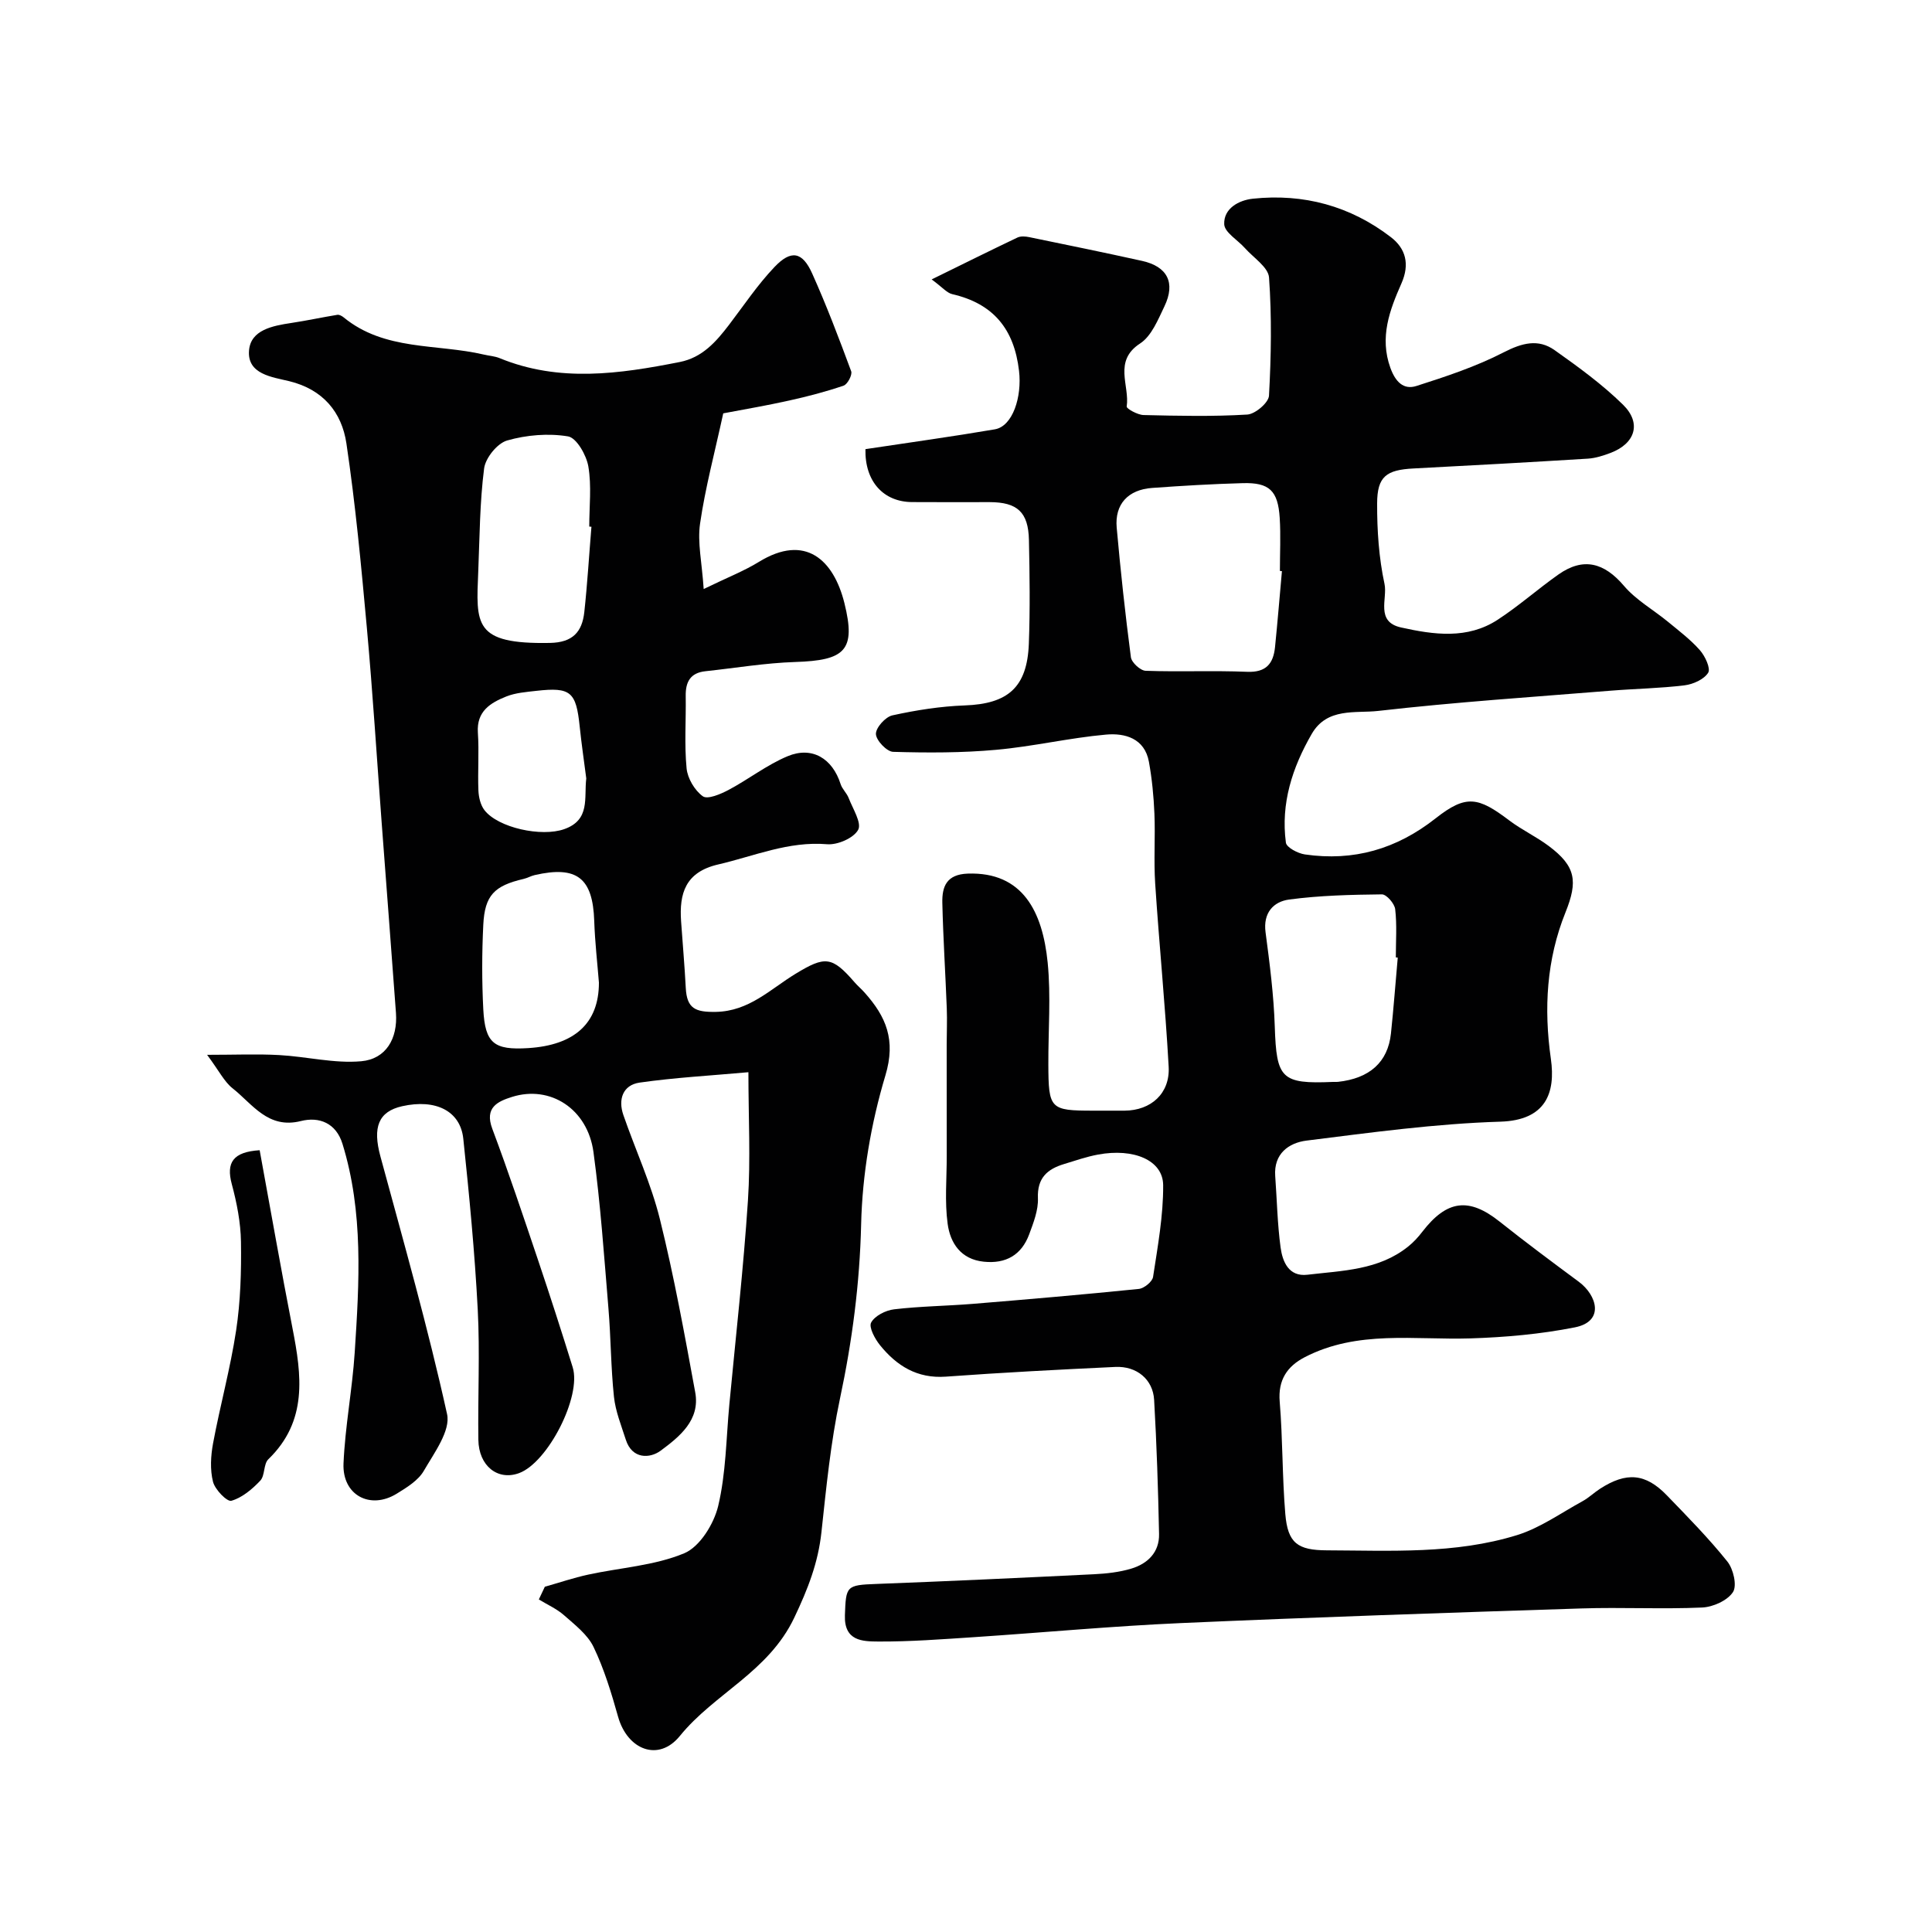
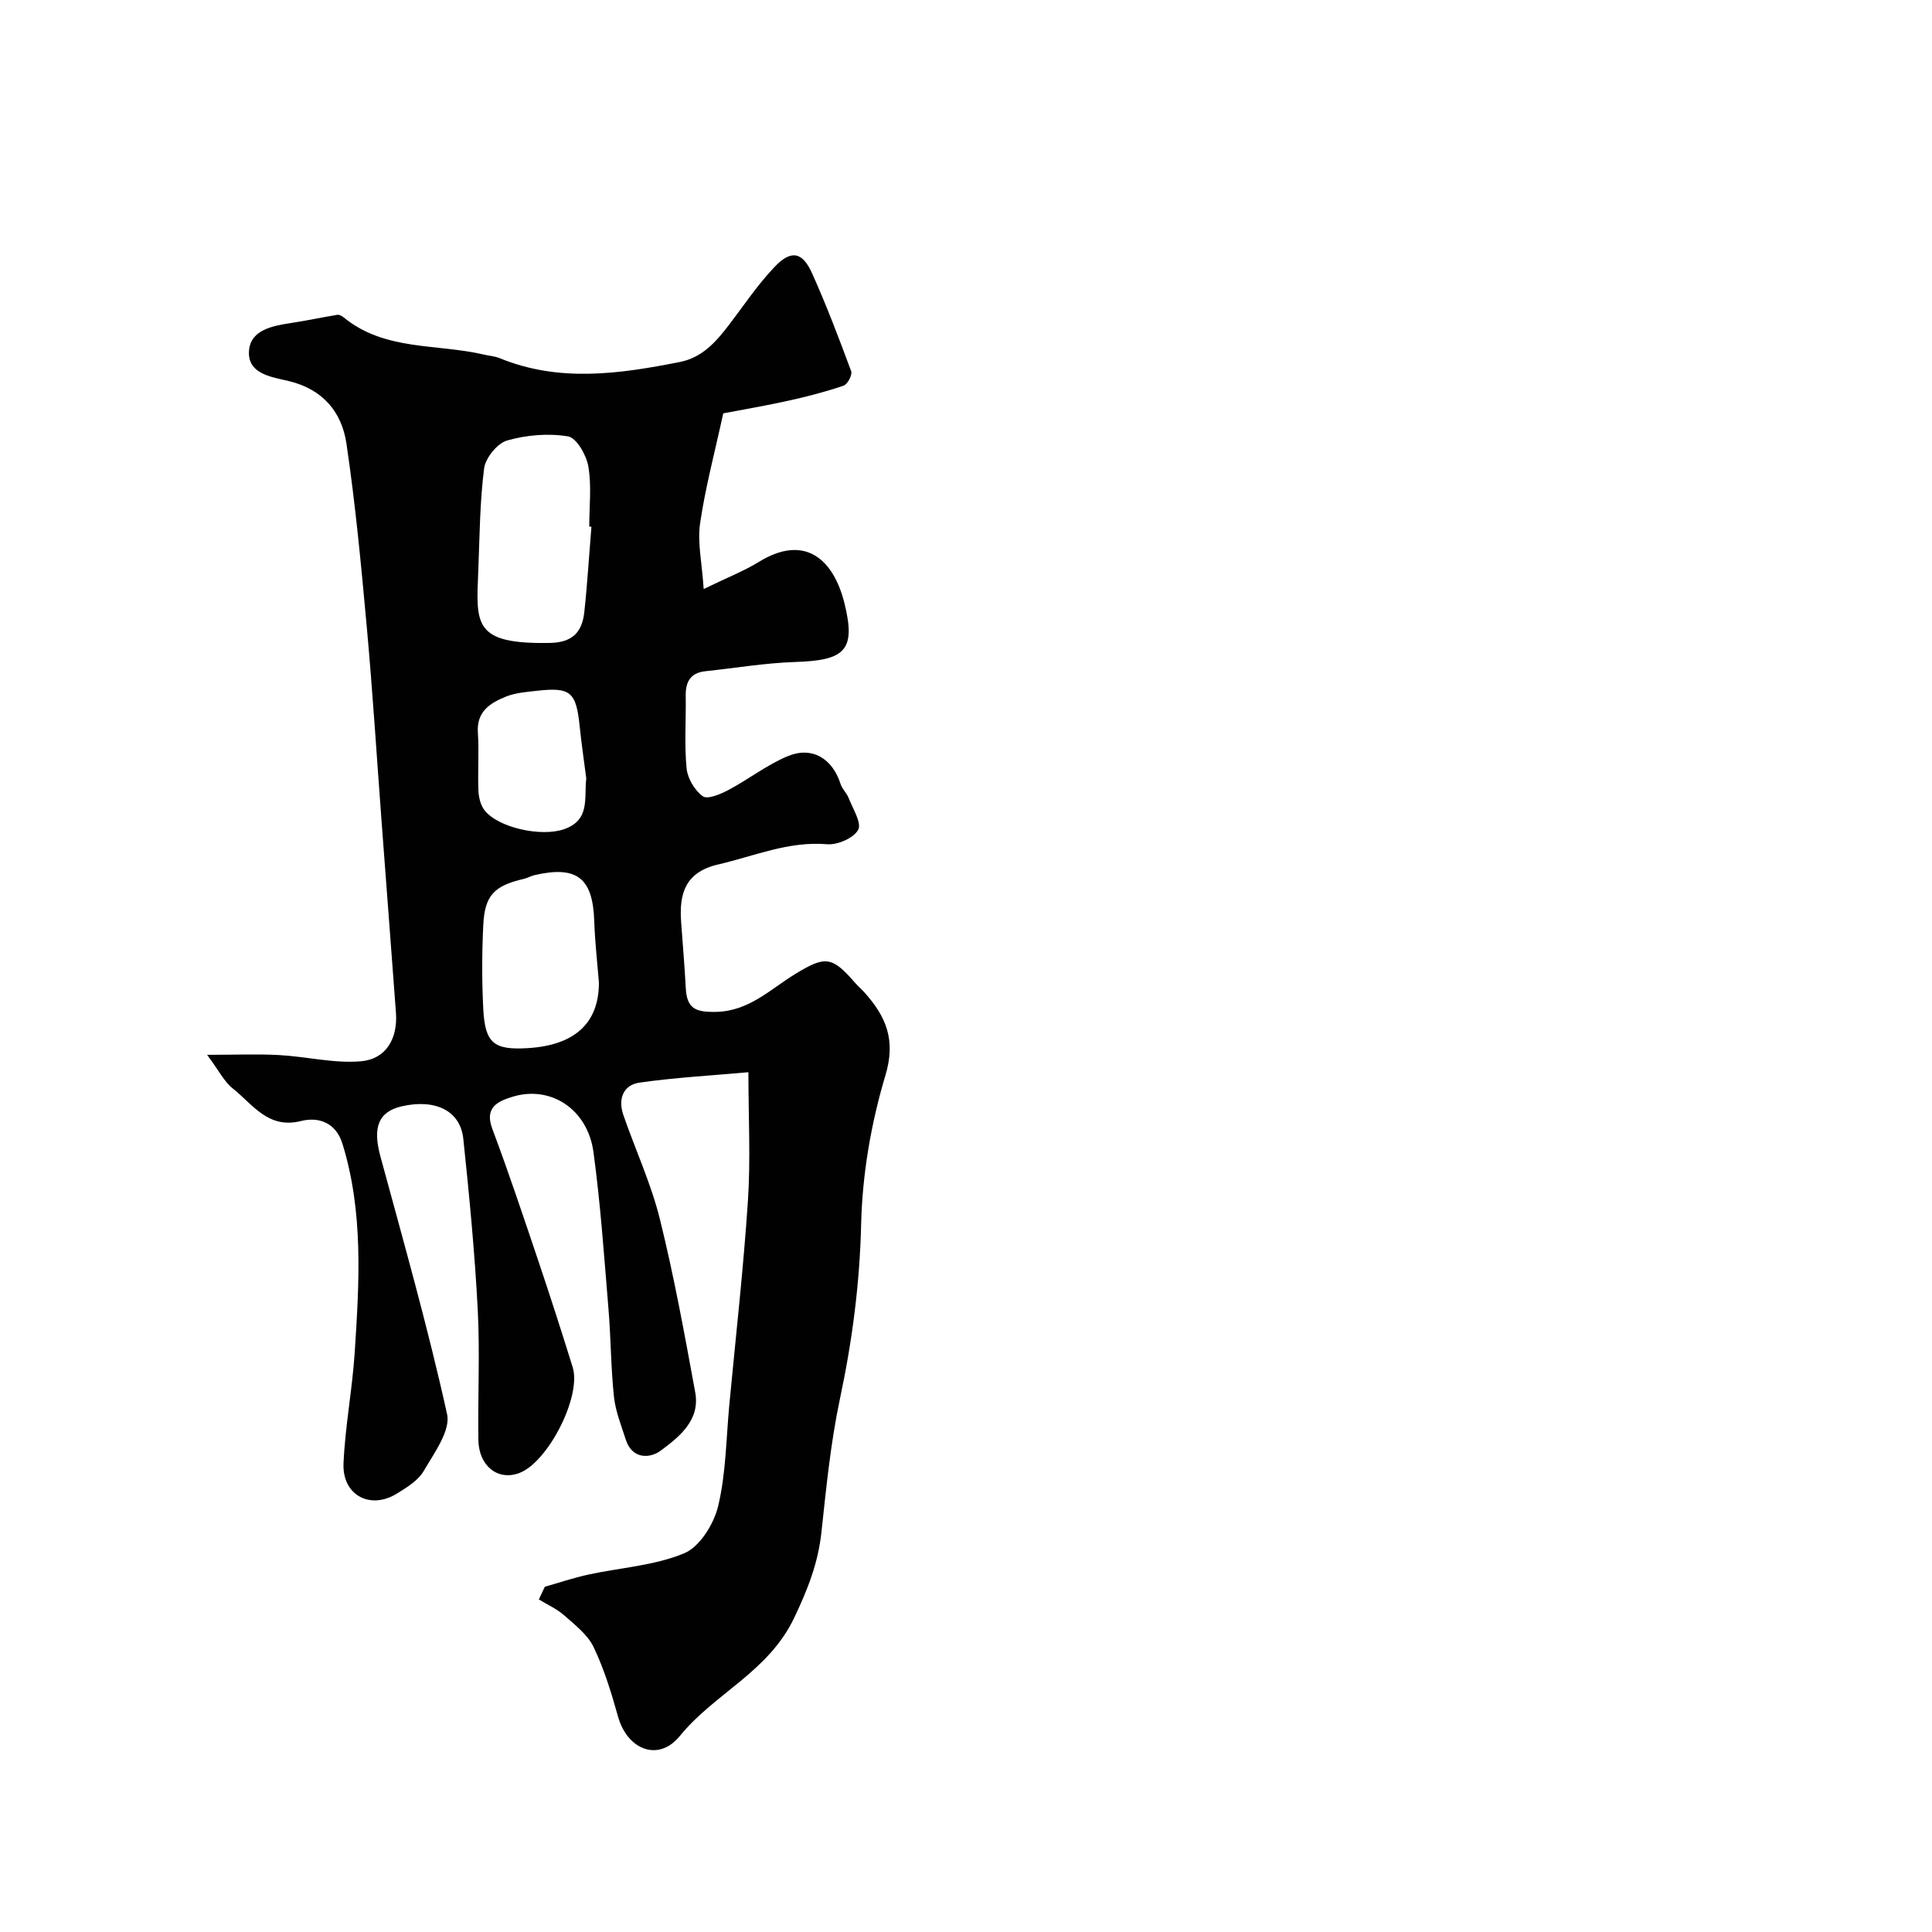
<svg xmlns="http://www.w3.org/2000/svg" enable-background="new 0 0 400 400" viewBox="0 0 400 400">
  <g fill="#010102">
-     <path d="m179.18 92.99c9.14-1.38 17.99-2.6 26.78-4.1 3.72-.63 5.65-6.72 5.02-12.1-1-8.65-5.31-13.93-13.83-15.89-1.12-.26-2.04-1.42-4.26-3.05 6.5-3.19 12.11-5.98 17.76-8.67.68-.32 1.67-.25 2.46-.08 7.78 1.6 15.56 3.19 23.32 4.91 5.27 1.16 7 4.52 4.65 9.42-1.33 2.77-2.67 6.14-5.03 7.68-5.62 3.65-2.12 8.71-2.78 13.06-.07.43 2.25 1.73 3.49 1.76 7.16.17 14.34.33 21.48-.1 1.64-.1 4.41-2.46 4.49-3.9.45-8.14.59-16.35.01-24.47-.15-2.14-3.23-4.1-5-6.1-1.48-1.67-4.21-3.24-4.28-4.94-.13-3.26 3.02-4.97 5.92-5.28 10.52-1.12 20.2 1.51 28.6 7.97 3.04 2.34 3.94 5.55 2.18 9.55-2.44 5.52-4.59 11.17-2.29 17.52 1.04 2.86 2.71 4.59 5.39 3.73 6.14-1.96 12.35-4.02 18.06-6.96 3.78-1.94 7.14-2.86 10.54-.46 4.93 3.49 9.88 7.09 14.17 11.3 3.89 3.82 2.53 8.04-2.58 9.98-1.51.57-3.12 1.09-4.71 1.19-12.02.74-24.04 1.41-36.06 2.03-5.65.29-7.55 1.64-7.56 7.26-.02 5.57.36 11.24 1.53 16.66.65 3.02-1.93 7.82 3.42 9 6.8 1.51 13.74 2.49 20.01-1.6 4.37-2.85 8.31-6.36 12.58-9.37 5.16-3.63 9.47-2.46 13.57 2.36 2.49 2.93 6.06 4.93 9.09 7.42 2.28 1.88 4.68 3.69 6.62 5.89 1.08 1.22 2.27 3.78 1.72 4.67-.86 1.38-3.11 2.39-4.89 2.61-5.06.62-10.19.7-15.29 1.11-16.06 1.3-32.15 2.36-48.15 4.19-4.68.53-10.56-.76-13.75 4.76-4.03 6.98-6.43 14.4-5.35 22.51.13 1 2.48 2.23 3.93 2.44 10.07 1.46 18.96-1.08 27.08-7.48 6.3-4.96 8.8-4.43 15.22.43 2.59 1.96 5.6 3.36 8.2 5.31 5.61 4.2 6.05 7.29 3.46 13.73-3.93 9.76-4.51 19.92-3.03 30.33 1.01 7.06-1.04 12.72-10.46 13.01-13.41.41-26.8 2.25-40.14 3.92-3.65.46-6.81 2.7-6.47 7.35.36 4.92.45 9.88 1.11 14.76.4 2.97 1.69 6.12 5.56 5.66 7.24-.86 14.77-.93 20.87-5.85 1.09-.87 2.06-1.93 2.91-3.04 5.1-6.62 9.66-7.16 16.01-2.11 5.37 4.27 10.88 8.37 16.4 12.46 3.75 2.78 5.4 8.21-.84 9.44-7.08 1.4-14.37 2.05-21.6 2.28-11.57.36-23.4-1.77-34.32 3.9-3.61 1.87-5.55 4.7-5.17 9.21.64 7.73.51 15.53 1.16 23.26.51 6.02 2.55 7.49 8.63 7.51 13.2.05 26.52.81 39.31-3.14 4.8-1.48 9.12-4.59 13.61-7.04 1.28-.7 2.35-1.75 3.58-2.55 5.5-3.56 9.45-3.23 13.88 1.36 4.3 4.45 8.66 8.88 12.52 13.7 1.24 1.55 2.03 4.98 1.15 6.32-1.15 1.75-4.13 3.09-6.38 3.19-8.32.37-16.66-.08-24.99.19-27.63.89-55.27 1.81-82.89 3.03-14.32.63-28.6 1.97-42.91 2.92-6.59.43-13.2.94-19.8.9-3.24-.02-7.08-.08-6.89-5.45.21-6.04.28-6.24 6.46-6.47 15.04-.57 30.07-1.27 45.1-2.01 2.6-.13 5.27-.42 7.75-1.17 3.39-1.02 5.81-3.39 5.73-7.16-.19-9.26-.49-18.53-1.02-27.77-.24-4.24-3.61-7.03-8.03-6.82-11.7.55-23.41 1.16-35.09 2.01-5.94.43-10.18-2.24-13.64-6.52-1.05-1.3-2.35-3.71-1.83-4.68.76-1.4 3.02-2.54 4.76-2.74 5.4-.64 10.86-.69 16.28-1.13 11.47-.94 22.93-1.93 34.37-3.09 1.1-.11 2.81-1.5 2.96-2.49.96-6.3 2.13-12.66 2.09-19-.04-5.16-6.09-7.7-13.48-6.33-2.38.44-4.7 1.25-7.03 1.96-3.48 1.05-5.59 2.89-5.42 7.07.1 2.48-.92 5.08-1.81 7.49-1.59 4.28-4.83 6.14-9.41 5.66-4.74-.49-6.93-3.86-7.47-7.84-.63-4.61-.18-9.36-.19-14.05-.01-7.66-.01-15.33-.01-22.99 0-2.52.12-5.05.02-7.57-.28-7.28-.75-14.55-.92-21.83-.08-3.38.86-5.91 5.27-6.07 11.37-.39 15.49 7.87 16.54 18.43.69 6.96.11 14.04.14 21.06.03 9.26.36 9.59 9.29 9.59 2.17 0 4.33.01 6.5 0 5.46-.04 9.42-3.56 9.12-9.09-.7-12.65-1.96-25.26-2.79-37.9-.32-4.81.04-9.67-.16-14.49-.15-3.6-.5-7.22-1.14-10.75-.89-4.88-4.99-5.98-8.87-5.63-7.62.68-15.14 2.47-22.76 3.15-7.07.64-14.23.63-21.33.42-1.31-.04-3.52-2.37-3.56-3.69-.04-1.3 1.96-3.54 3.4-3.86 4.92-1.08 9.97-1.88 15-2.06 8.92-.32 12.91-3.72 13.26-12.75.27-7.15.17-14.33.02-21.49-.12-5.79-2.41-7.84-8.15-7.85-5.33 0-10.66.03-16-.01-5.94-.01-9.85-4.24-9.7-10.96zm86.23 25.26c-.14-.01-.28-.02-.42-.04 0-3.66.19-7.34-.04-10.99-.36-5.64-2.15-7.34-7.64-7.19-6.26.17-12.52.54-18.76.99-5 .36-7.78 3.37-7.35 8.22.8 8.96 1.77 17.91 2.94 26.83.14 1.09 1.96 2.77 3.05 2.81 7 .25 14.03-.08 21.03.21 3.93.16 5.41-1.71 5.76-5.11.53-5.25.96-10.49 1.43-15.73zm23.98 80.01c-.13-.01-.27-.02-.4-.04 0-3.33.25-6.69-.13-9.97-.13-1.17-1.8-3.09-2.75-3.08-6.41.07-12.87.22-19.21 1.07-3.23.43-5.42 2.74-4.88 6.78.86 6.49 1.7 13.02 1.91 19.55.35 10.74 1.33 11.89 12.05 11.43.33-.01.67.02 1-.01 6.58-.71 10.36-4.07 11-10 .55-5.23.94-10.49 1.41-15.73z" />
    <path d="m154.95 221.99c-7.88.71-15.25 1.11-22.52 2.15-3.46.5-4.5 3.45-3.37 6.71 2.49 7.21 5.75 14.22 7.57 21.59 2.93 11.82 5.11 23.84 7.31 35.83 1.06 5.78-3.31 9.22-7.16 12.08-2.2 1.63-5.9 1.81-7.21-2.27-.94-2.94-2.14-5.88-2.46-8.91-.64-6.07-.63-12.2-1.14-18.29-.9-10.8-1.64-21.63-3.1-32.36-1.22-8.94-8.94-13.9-16.85-11.42-2.96.93-5.75 2.18-4.1 6.59 3.36 8.96 6.39 18.04 9.45 27.11 2.49 7.4 4.89 14.83 7.2 22.28 1.87 6.03-5.13 19.7-11.09 21.91-4.41 1.63-8.36-1.46-8.44-6.89-.13-9 .34-18.02-.13-26.99-.62-11.81-1.75-23.59-2.99-35.35-.61-5.78-5.75-8.28-12.66-6.73-4.93 1.11-6.14 4.36-4.5 10.39 4.81 17.73 9.84 35.43 13.8 53.36.76 3.43-2.68 8.05-4.82 11.75-1.15 1.99-3.52 3.44-5.6 4.72-5.5 3.39-11.3.3-11.02-6.25.33-7.68 1.82-15.31 2.32-23 .94-14.49 1.84-29.02-2.54-43.2-1.32-4.27-4.8-5.66-8.6-4.7-6.83 1.71-10-3.51-14.15-6.78-1.71-1.35-2.76-3.55-5.27-6.93 5.8 0 10.37-.2 14.92.05 5.68.31 11.41 1.78 16.99 1.28 5.12-.46 7.57-4.68 7.19-9.99-.96-13.14-1.98-26.27-2.96-39.4-1.01-13.46-1.85-26.95-3.07-40.39-1.16-12.74-2.35-25.5-4.23-38.14-.96-6.44-4.83-11.17-11.83-12.88-3.53-.86-8.75-1.42-8.33-6.38.36-4.24 4.88-5.09 8.73-5.67 3.2-.48 6.36-1.17 9.55-1.69.4-.07.95.24 1.3.52 8.51 6.99 19.28 5.43 29.03 7.71 1.09.26 2.25.32 3.27.74 12.34 5.07 24.81 3.27 37.3.8 4.66-.92 7.51-4.18 10.2-7.7 3.07-4.03 5.91-8.29 9.39-11.95 3.46-3.65 5.8-3.2 7.83 1.34 2.97 6.62 5.55 13.42 8.07 20.23.27.74-.76 2.7-1.57 2.97-3.67 1.26-7.45 2.24-11.24 3.08-4.71 1.05-9.48 1.86-13.68 2.66-1.78 8.19-3.73 15.45-4.8 22.83-.57 3.91.39 8.04.75 13.54 4.93-2.4 8.34-3.72 11.4-5.6 9.69-5.97 15.51-.38 17.73 8.49 2.46 9.87.1 11.89-10.2 12.22-6.2.2-12.38 1.25-18.57 1.91-3.11.33-4.13 2.2-4.08 5.12.08 5-.3 10.03.18 14.98.2 2.09 1.68 4.58 3.36 5.79.99.71 3.7-.45 5.34-1.32 4.14-2.2 7.92-5.18 12.21-6.97 5.09-2.13 9.3.48 10.98 5.77.33 1.04 1.28 1.86 1.67 2.89.85 2.21 2.74 5.16 1.96 6.58-.94 1.72-4.28 3.16-6.43 2.98-7.99-.67-15.12 2.47-22.56 4.19-6.81 1.58-8.06 6.03-7.67 11.74.32 4.6.73 9.19.97 13.8.22 4.31 2 5.05 6.21 4.98 6.91-.12 11.31-4.72 16.51-7.88 6.13-3.73 7.55-3.65 12.23 1.75.65.75 1.43 1.4 2.09 2.15 4.42 4.96 6.51 9.77 4.29 17.15-2.97 9.9-4.78 20.47-5.02 30.8-.29 12.27-1.84 24.15-4.38 36.09-1.93 9.09-2.84 18.41-3.84 27.67-.69 6.36-2.8 11.74-5.61 17.66-5.35 11.29-16.53 15.69-23.7 24.52-4.41 5.44-10.86 2.88-12.79-3.97-1.38-4.91-2.88-9.86-5.07-14.43-1.24-2.59-3.87-4.6-6.12-6.59-1.52-1.34-3.47-2.2-5.22-3.27.41-.88.82-1.75 1.24-2.63 2.99-.85 5.94-1.85 8.97-2.51 6.66-1.45 13.72-1.85 19.89-4.42 3.22-1.34 6.14-6.07 7.03-9.78 1.62-6.8 1.65-13.98 2.31-21.01 1.33-14.07 2.92-28.12 3.85-42.21.57-8.59.1-17.26.1-26.6zm-32.5-112.93c-.15-.01-.3-.02-.45-.04 0-4.16.5-8.41-.19-12.45-.4-2.34-2.44-5.92-4.2-6.22-4.08-.68-8.61-.3-12.62.85-2.04.59-4.48 3.61-4.76 5.79-.9 7.02-.92 14.15-1.21 21.25-.45 11.02-1.05 15.17 14.85 14.87 4.73-.09 6.64-2.3 7.1-6.34.64-5.89.99-11.81 1.48-17.71zm1.55 94.38c-.31-3.92-.82-8.33-.97-12.75-.29-8.91-3.57-11.52-12.34-9.51-.78.18-1.5.61-2.28.79-6.06 1.41-8.05 3.39-8.35 9.5-.29 5.82-.3 11.68 0 17.5.37 7.06 2.23 8.47 9.28 8.03 9.59-.6 14.66-5.12 14.66-13.56zm-2.62-42.28c-.46-3.58-.99-7.15-1.36-10.74-.74-7.2-1.86-8.19-8.96-7.39-2.1.24-4.31.4-6.24 1.17-3.27 1.31-6.18 3.05-5.88 7.49.27 3.98-.05 8 .11 11.99.06 1.37.43 2.98 1.24 4.04 2.83 3.67 11.81 5.62 16.54 3.94 5.43-1.92 4.06-6.46 4.55-10.5z" />
-     <path d="m53.76 238.14c2.3 12.53 4.43 24.72 6.8 36.87 1.9 9.74 3.18 19.2-5 27.11-1.03.99-.67 3.38-1.68 4.44-1.66 1.76-3.75 3.52-5.98 4.16-.89.25-3.39-2.31-3.8-3.94-.63-2.49-.47-5.35.01-7.94 1.46-7.83 3.59-15.54 4.78-23.4.91-6.03 1.09-12.22 1-18.33-.06-4-.86-8.07-1.9-11.95-1.2-4.47.25-6.67 5.77-7.02z" />
  </g>
</svg>